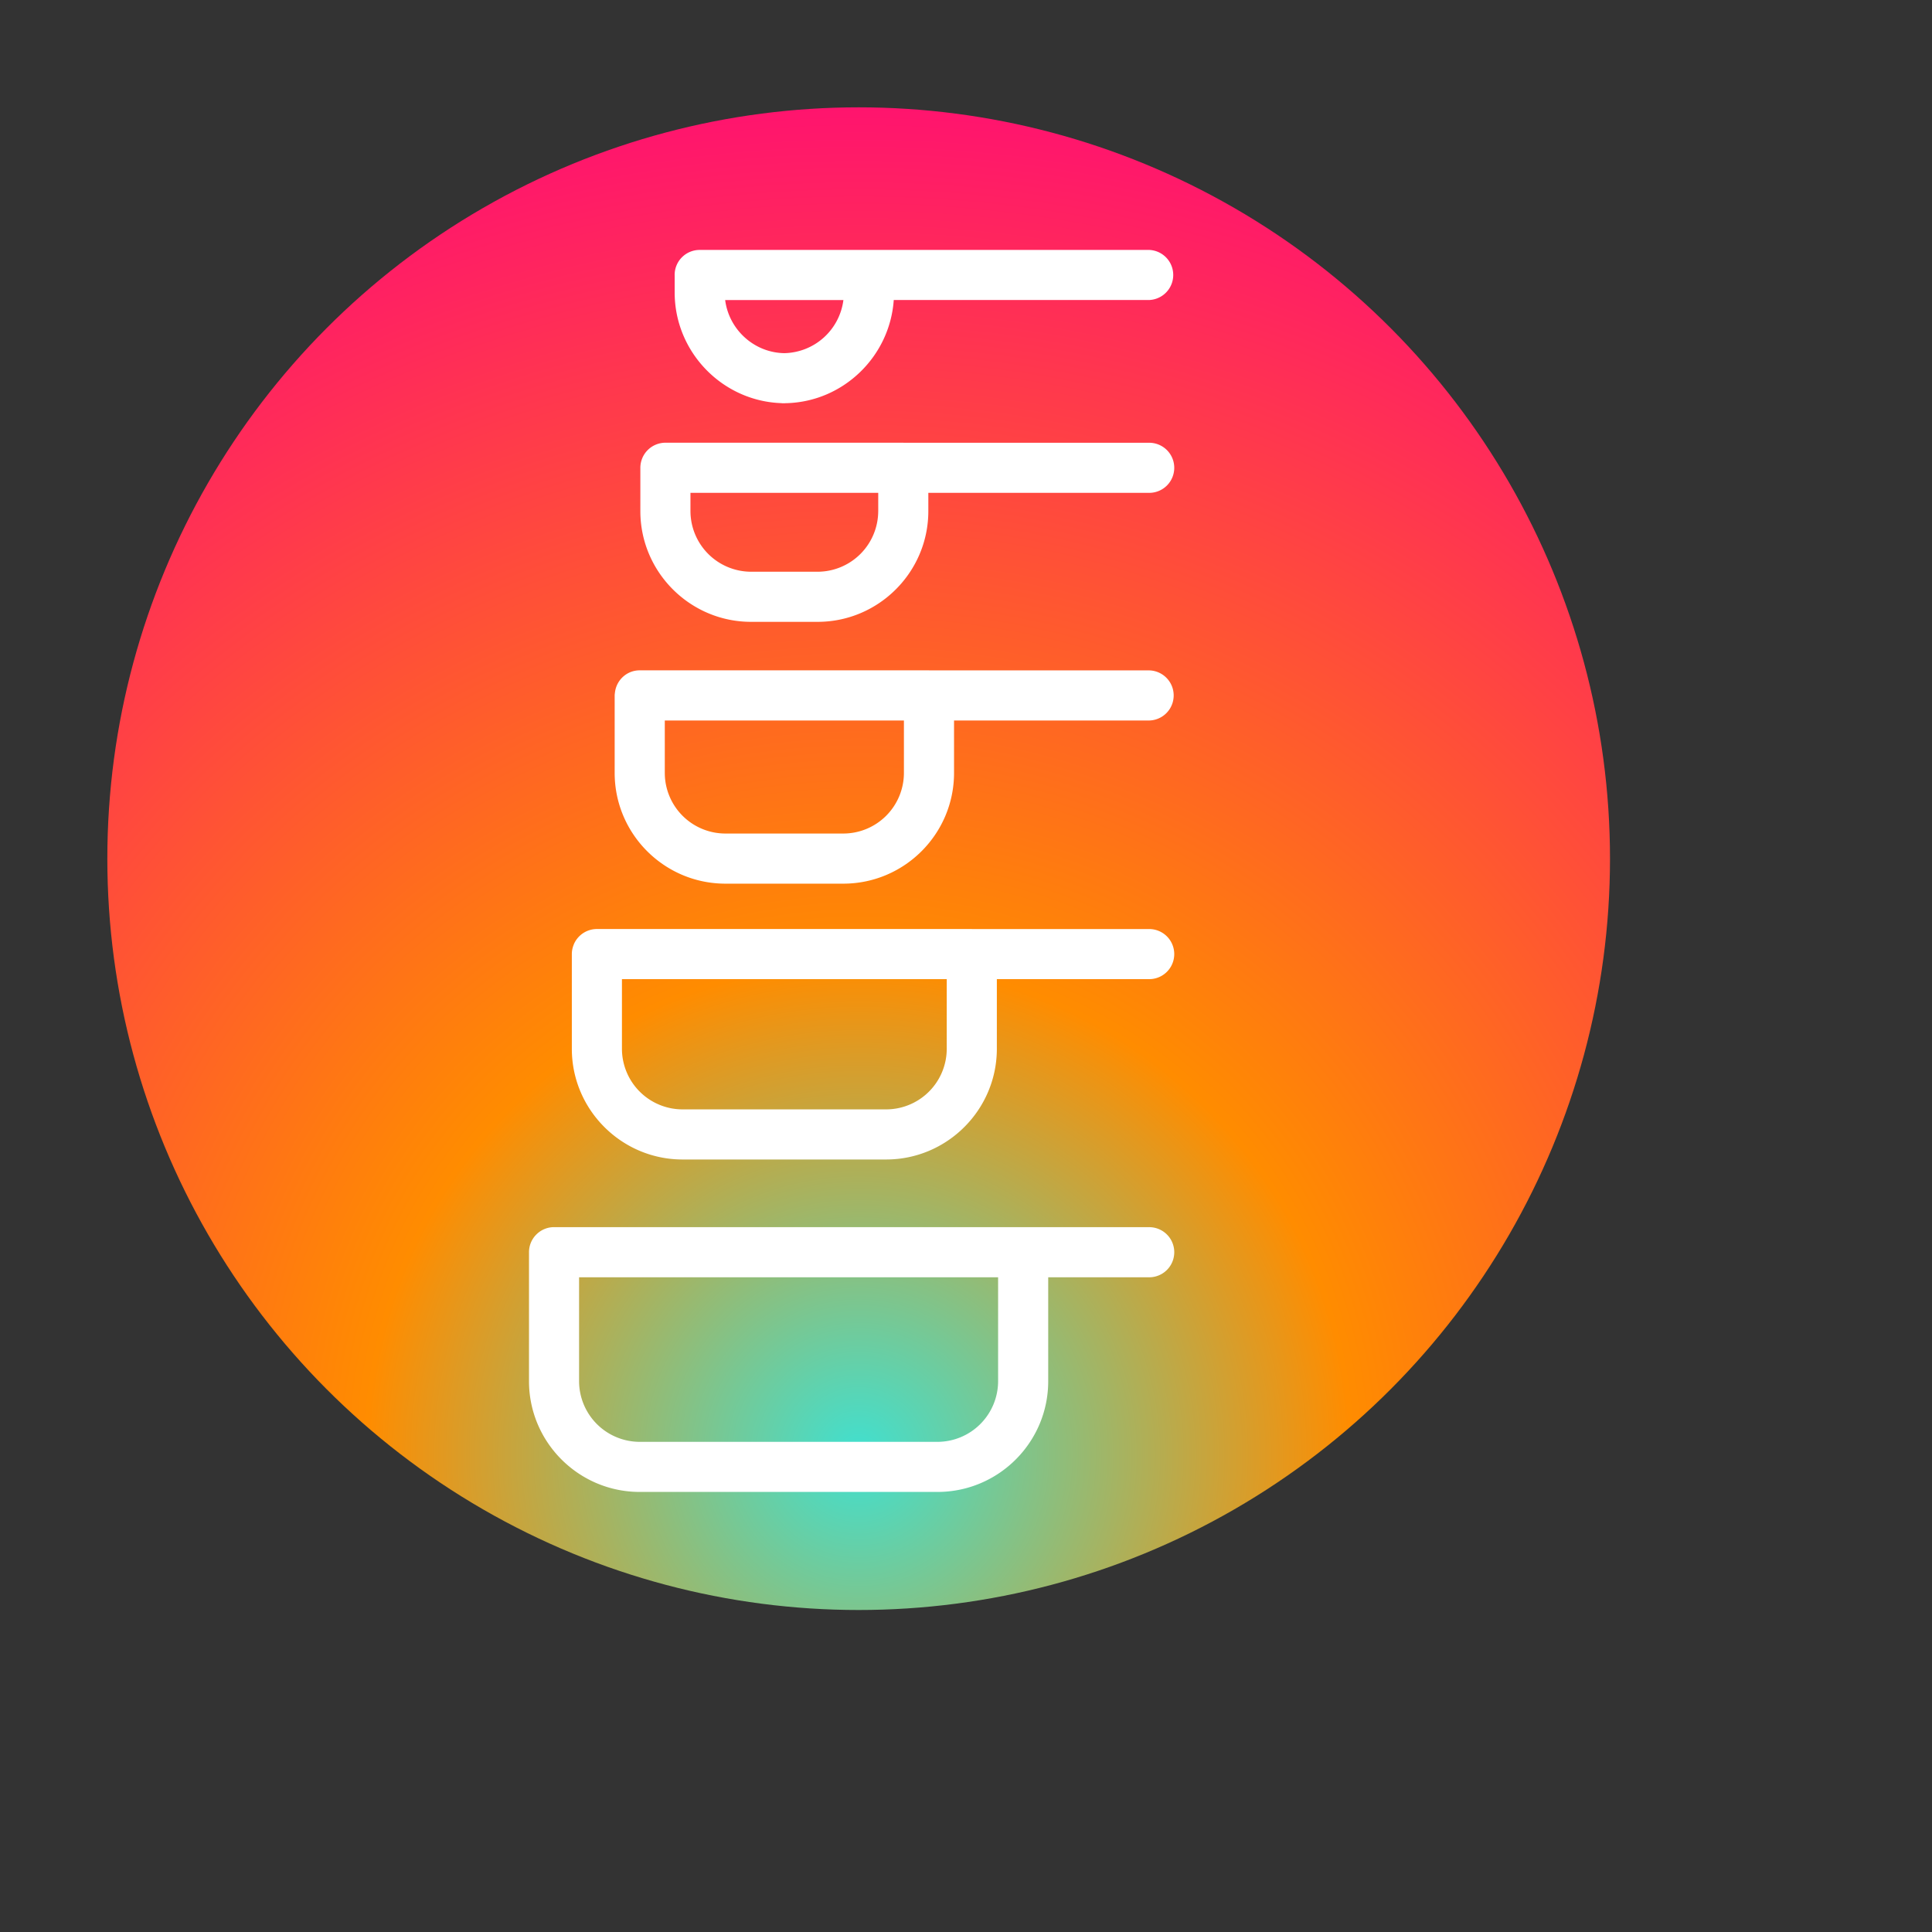
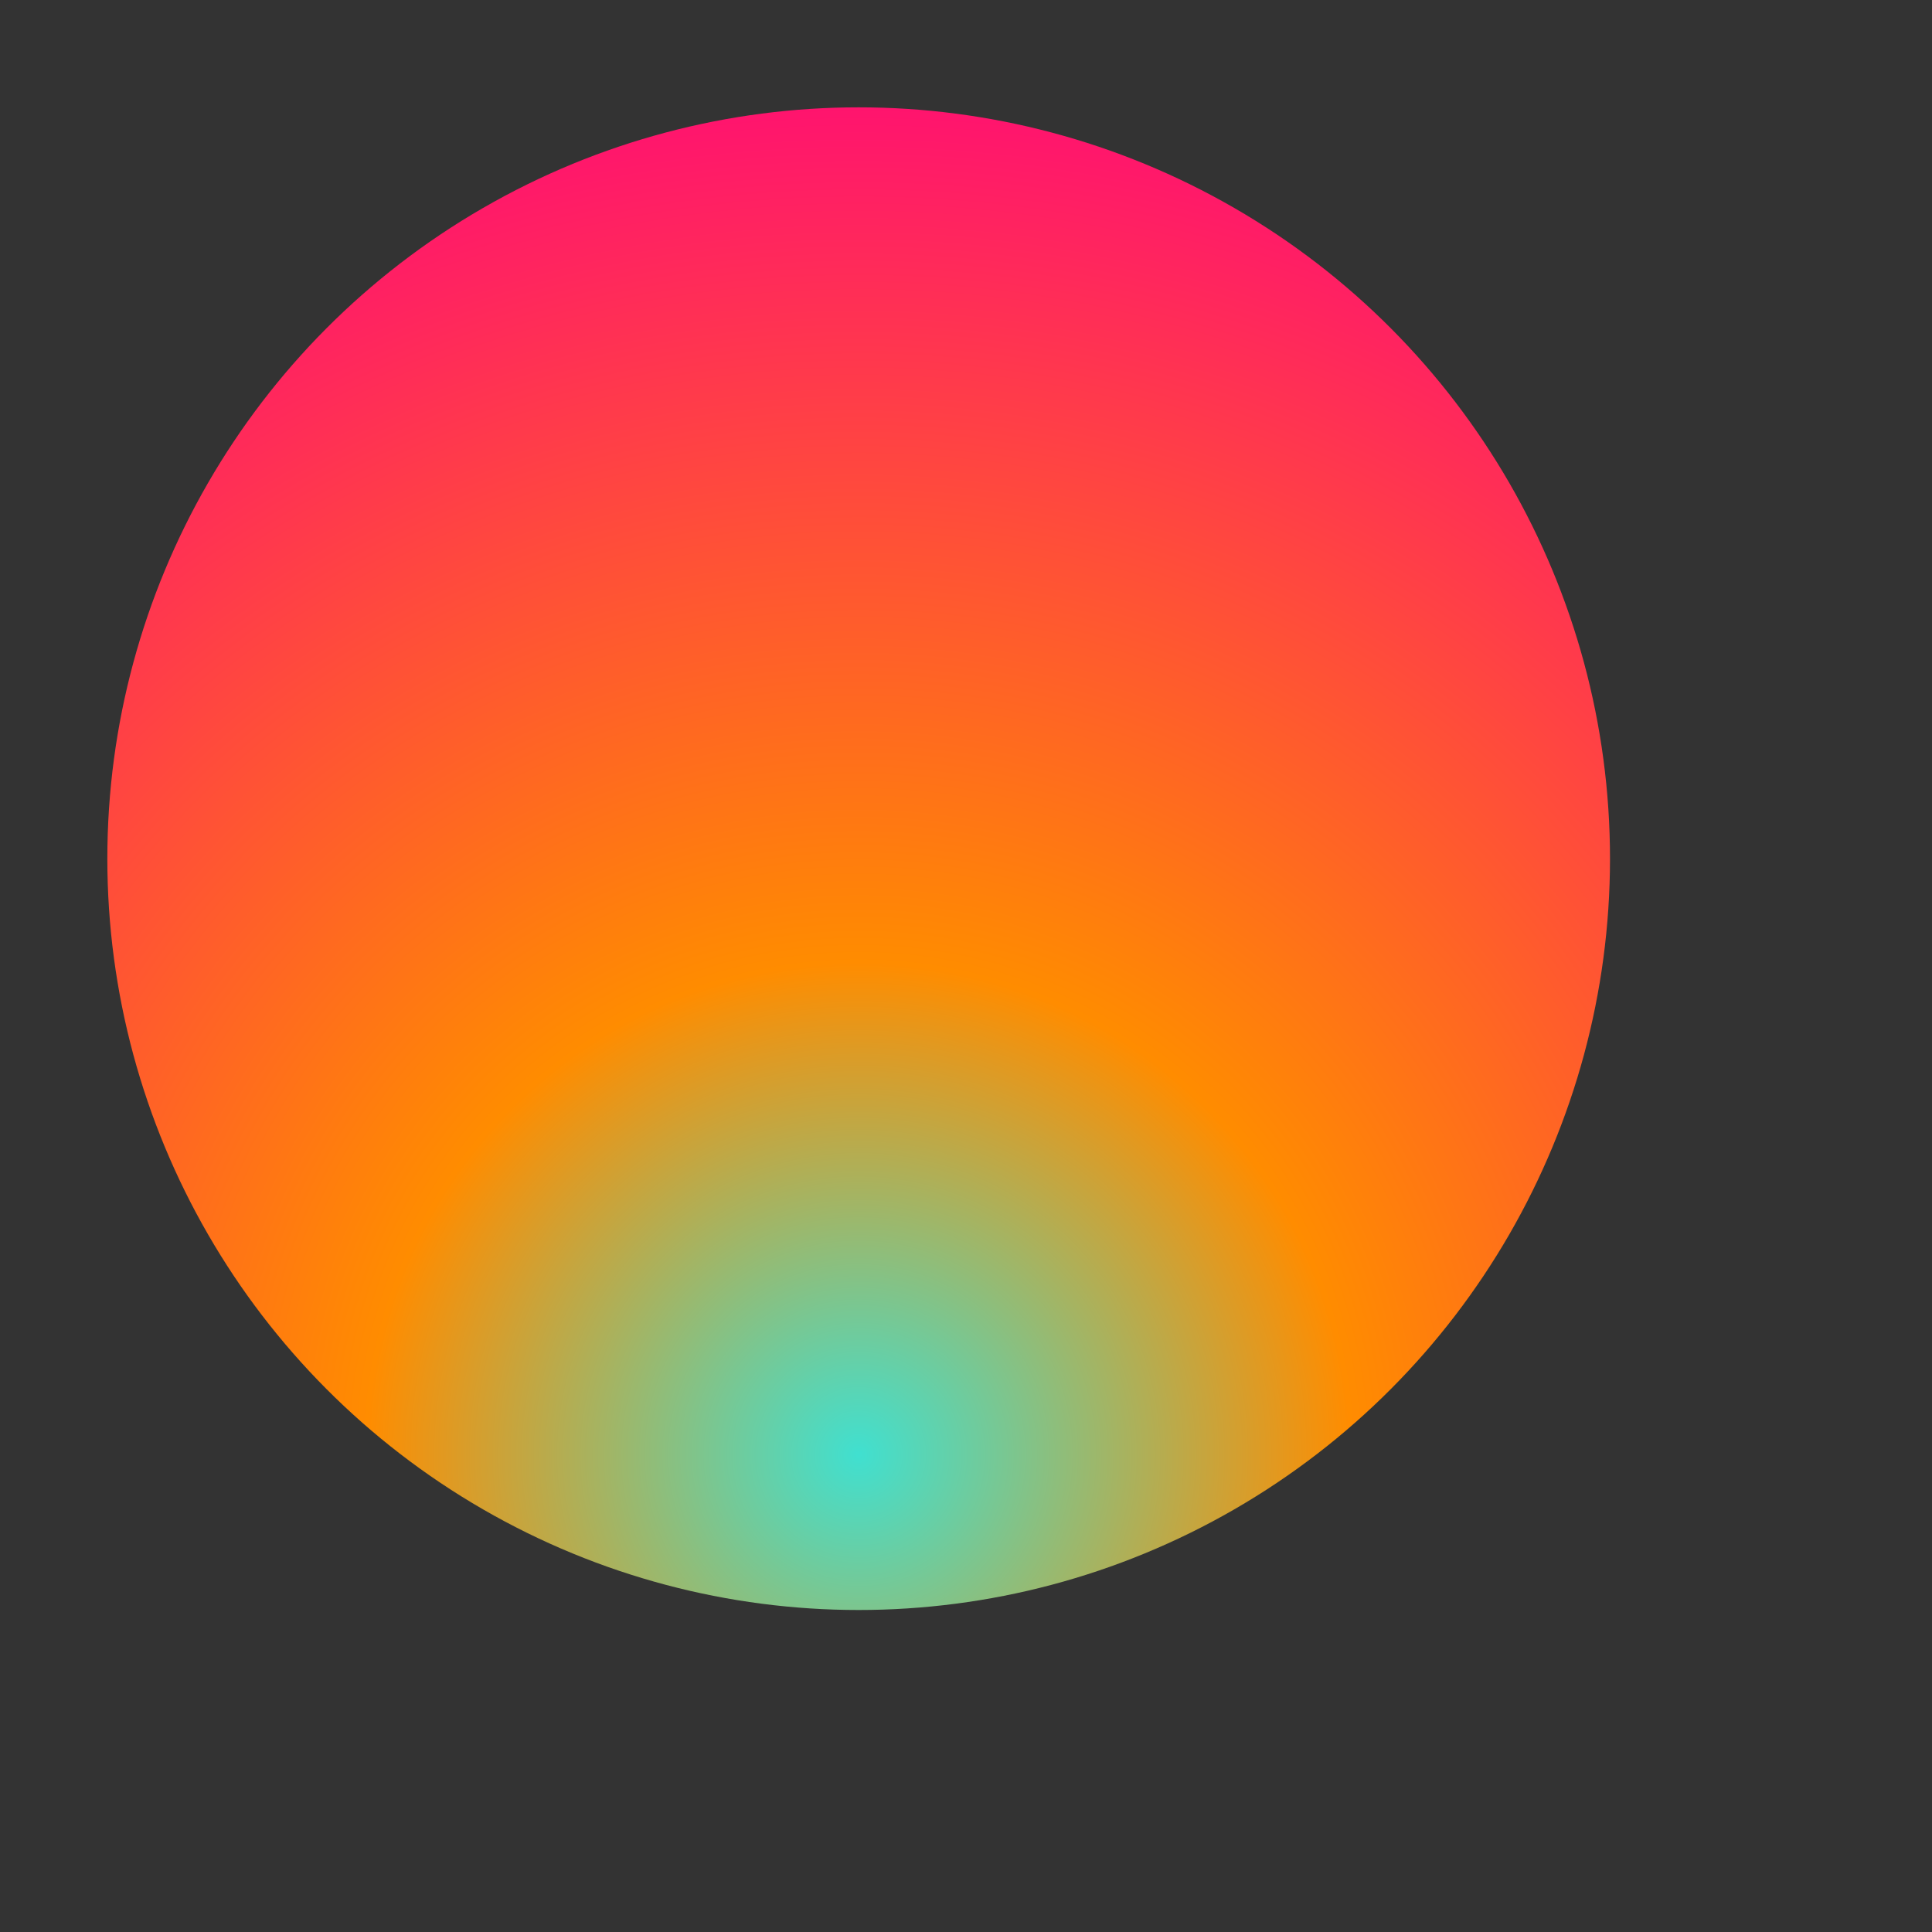
<svg xmlns="http://www.w3.org/2000/svg" width="120" height="120" viewBox="0 0 90 90" xml:space="preserve" color-interpolation-filters="sRGB">
  <rect x="0" y="0" width="90" height="90" fill="#333333" stroke="none" />
  <title>Product Formulation</title>
  <defs>
    <radialGradient id="RadialGradient-1" cx="0.5" cy="0.9" r="1">
      <stop offset="0.00" style="stop-color:rgb(64,224,208); stop-opacity:1;" />
      <stop offset="0.33" style="stop-color:rgb(255,140,0); stop-opacity:1;" />
      <stop offset="1.00" style="stop-color:rgb(255,0,128); stop-opacity:1;" />
    </radialGradient>
  </defs>
  <circle style="fill:url(#RadialGradient-1)" cx="40" cy="40" r="35" />
  <svg viewBox="0 0 140 140" x="15" y="2" style="fill:rgb(255,255,255);">
-     <path d="M26.087 15.528l-.002.002a1.807 1.807 0 0 0-.531 1.284l.002.022v1.25c0 4.311 3.449 7.869 7.733 8.016.044.009.091.009.136.009h.155c0-.018.089 0 .135-.009 4.102-.138 7.434-3.405 7.716-7.472v-.001h18.51A1.816 1.816 0 0 0 59.942 15H27.369c-.5 0-.953.202-1.282.528zm11.696 3.103a4.406 4.406 0 0 1-4.284 3.849c-2.197-.036-4.013-1.717-4.284-3.849h8.568zM59.943 28.973H42.147c-.009 0-.017-.003-.025-.003H24.884a1.82 1.82 0 0 0-1.815 1.815v3.141c0 4.421 3.604 8.024 8.024 8.024h4.82c4.421 0 8.024-3.604 8.024-8.024v-1.323h16.005a1.815 1.815 0 0 0 .001-3.63zm-19.637 4.953a4.402 4.402 0 0 1-4.393 4.393h-4.82a4.402 4.402 0 0 1-4.393-4.393v-1.323h13.607v1.323zM59.942 45.468H44.02c-.013 0-.024-.004-.038-.004h-20.96c-.931 0-1.681.7-1.792 1.595-.009.073-.022.147-.022.224v5.614c0 4.431 3.605 8.025 8.025 8.025h8.542c4.42 0 8.025-3.594 8.025-8.025v-3.798h14.143a1.816 1.816 0 0 0-.001-3.631zm-17.774 7.429a4.396 4.396 0 0 1-4.393 4.393h-8.542a4.396 4.396 0 0 1-4.393-4.393v-3.798h17.328v3.798zM26.128 80.91h14.75c4.421 0 8.024-3.604 8.024-8.024v-5.045h11.04a1.815 1.815 0 1 0 0-3.63H47.106l-.019-.002H19.919a1.82 1.82 0 0 0-1.669 1.105l-.003.006-.007.024c-.086.211-.136.44-.136.681v6.862c-.001 4.419 3.603 8.023 8.024 8.023zm-4.394-13.069h23.537v5.045a4.396 4.396 0 0 1-4.393 4.393h-14.75a4.396 4.396 0 0 1-4.393-4.393v-5.045zM23.022 105h21.577c4.431 0 8.025-3.602 8.025-8.022v-7.532h7.318a1.816 1.816 0 0 0 0-3.632h-9.099l-.033-.002H16.815c-.999 0-1.815.815-1.815 1.815v9.35c0 4.421 3.602 8.023 8.022 8.023zm-4.393-15.554h30.364v7.532a4.403 4.403 0 0 1-4.393 4.393H23.022a4.403 4.403 0 0 1-4.393-4.393v-7.532z" />
-   </svg>
+     </svg>
</svg>